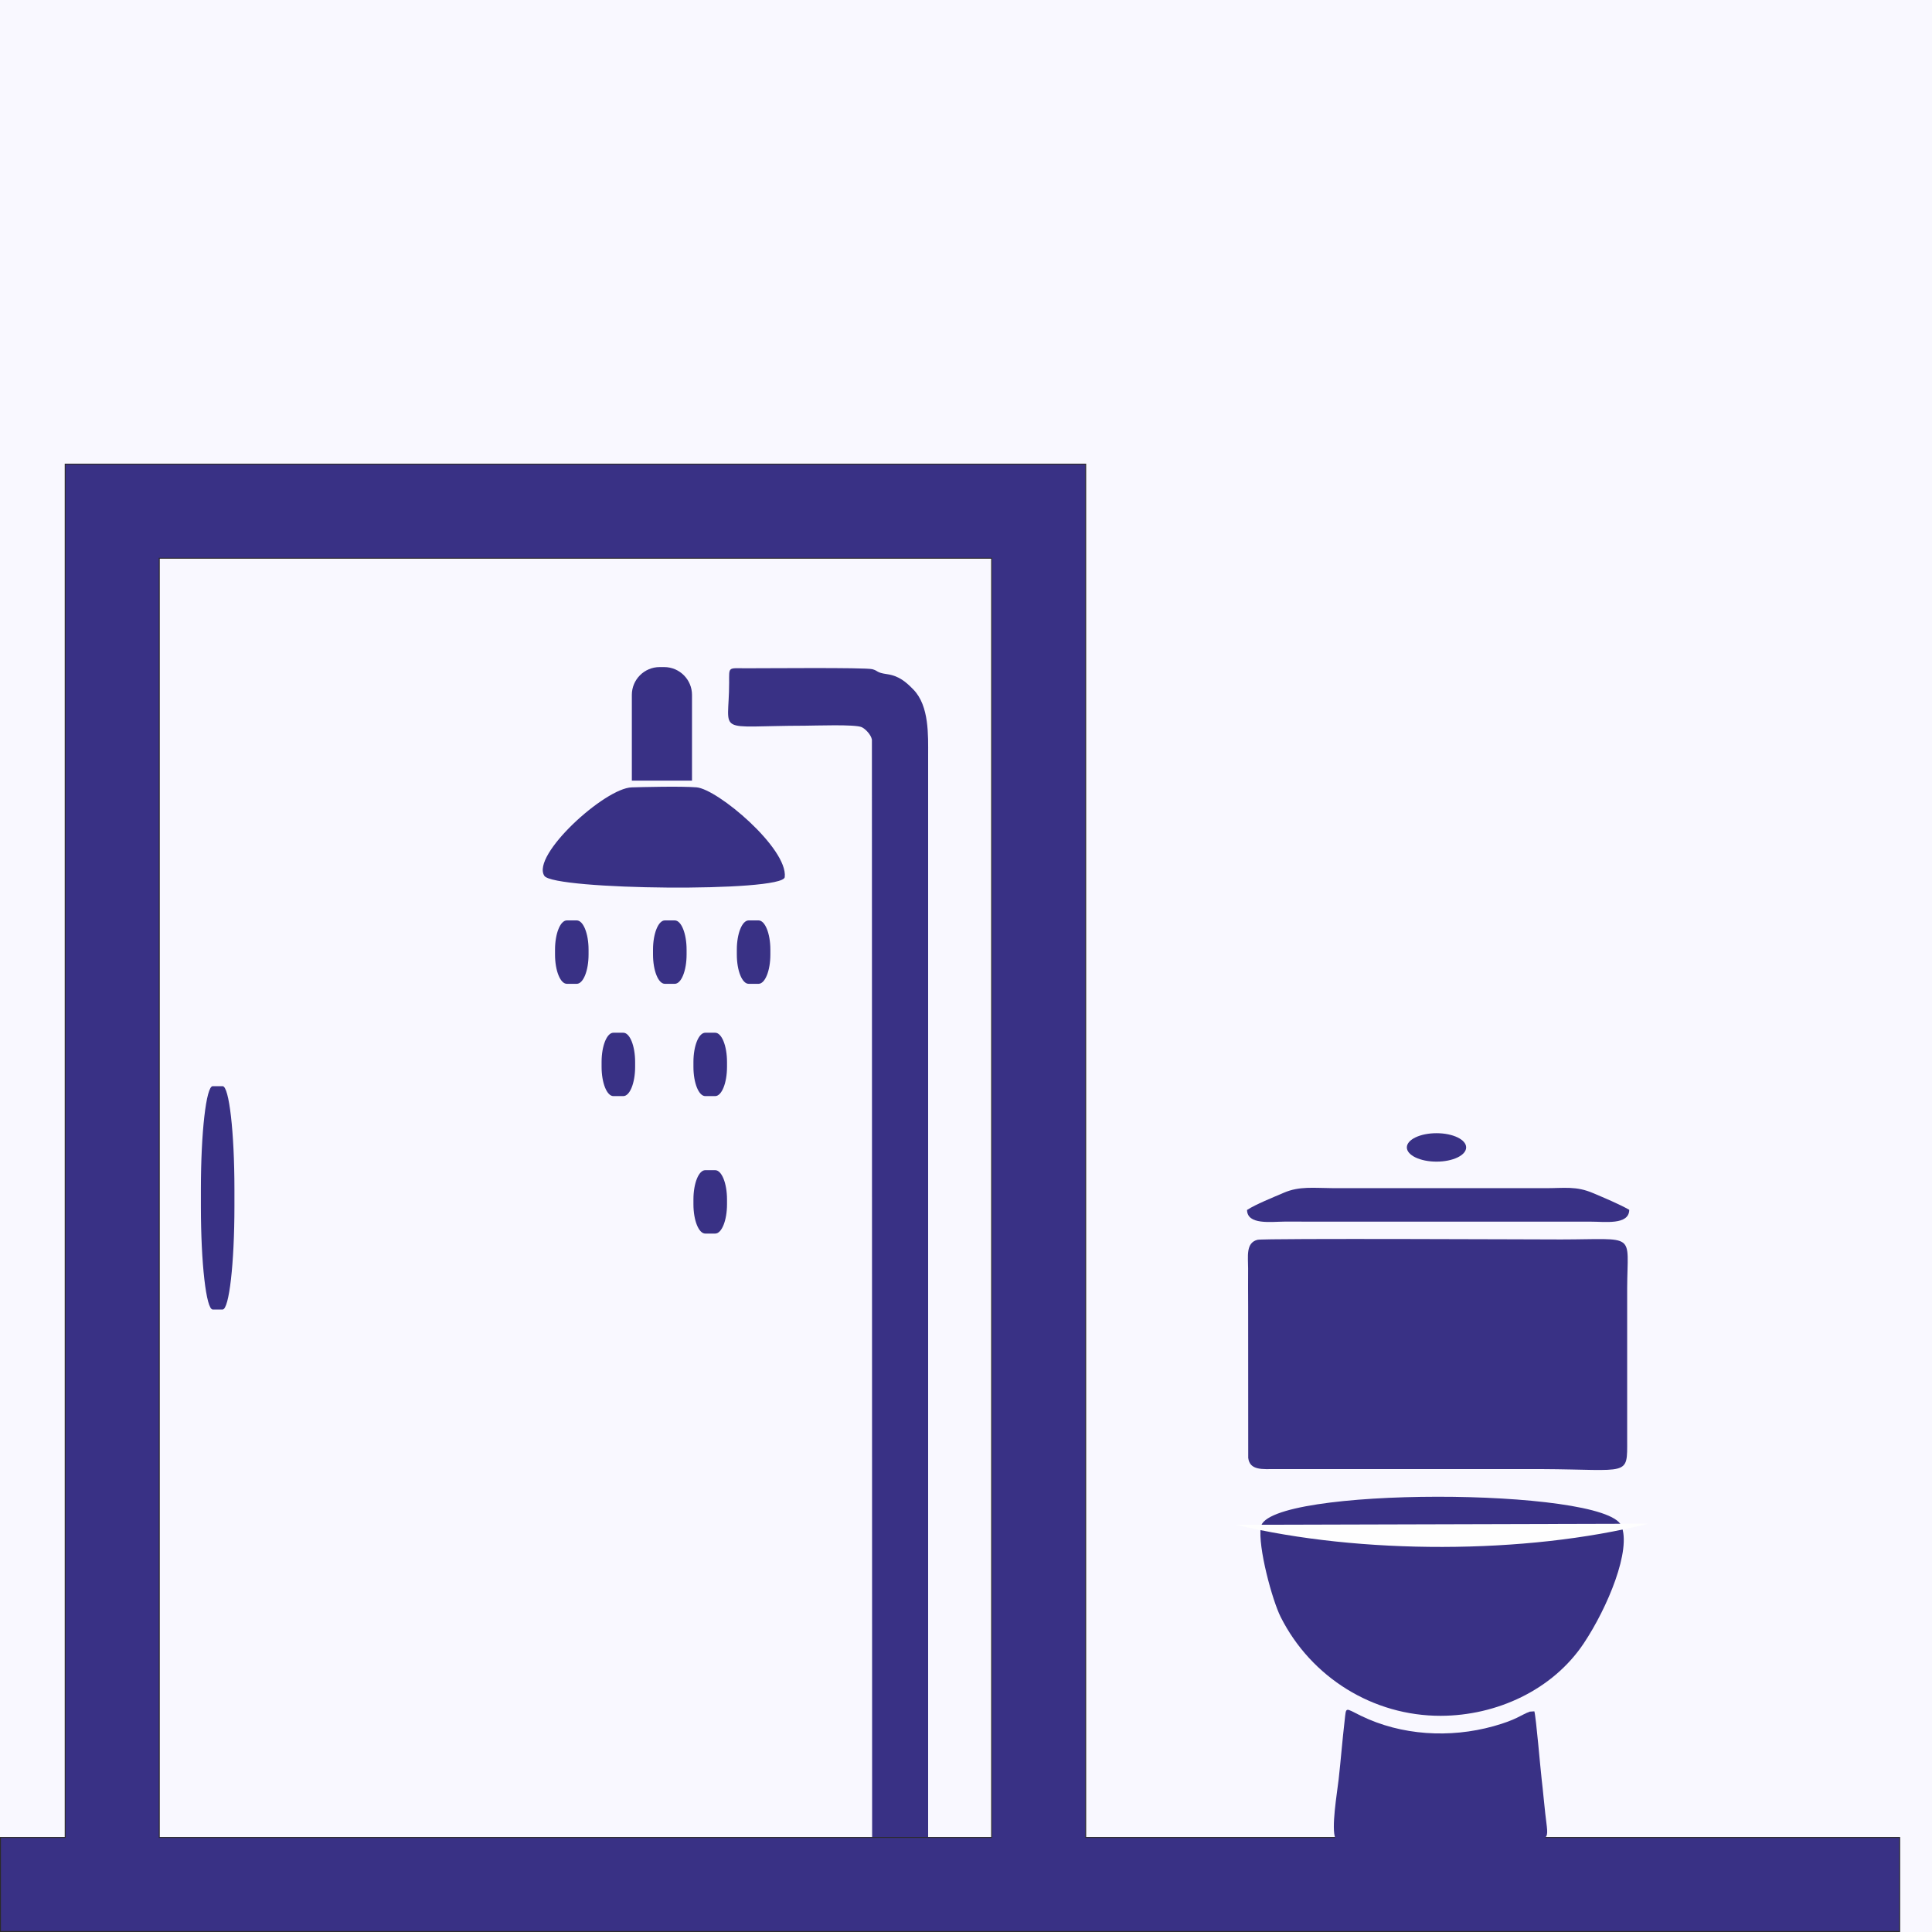
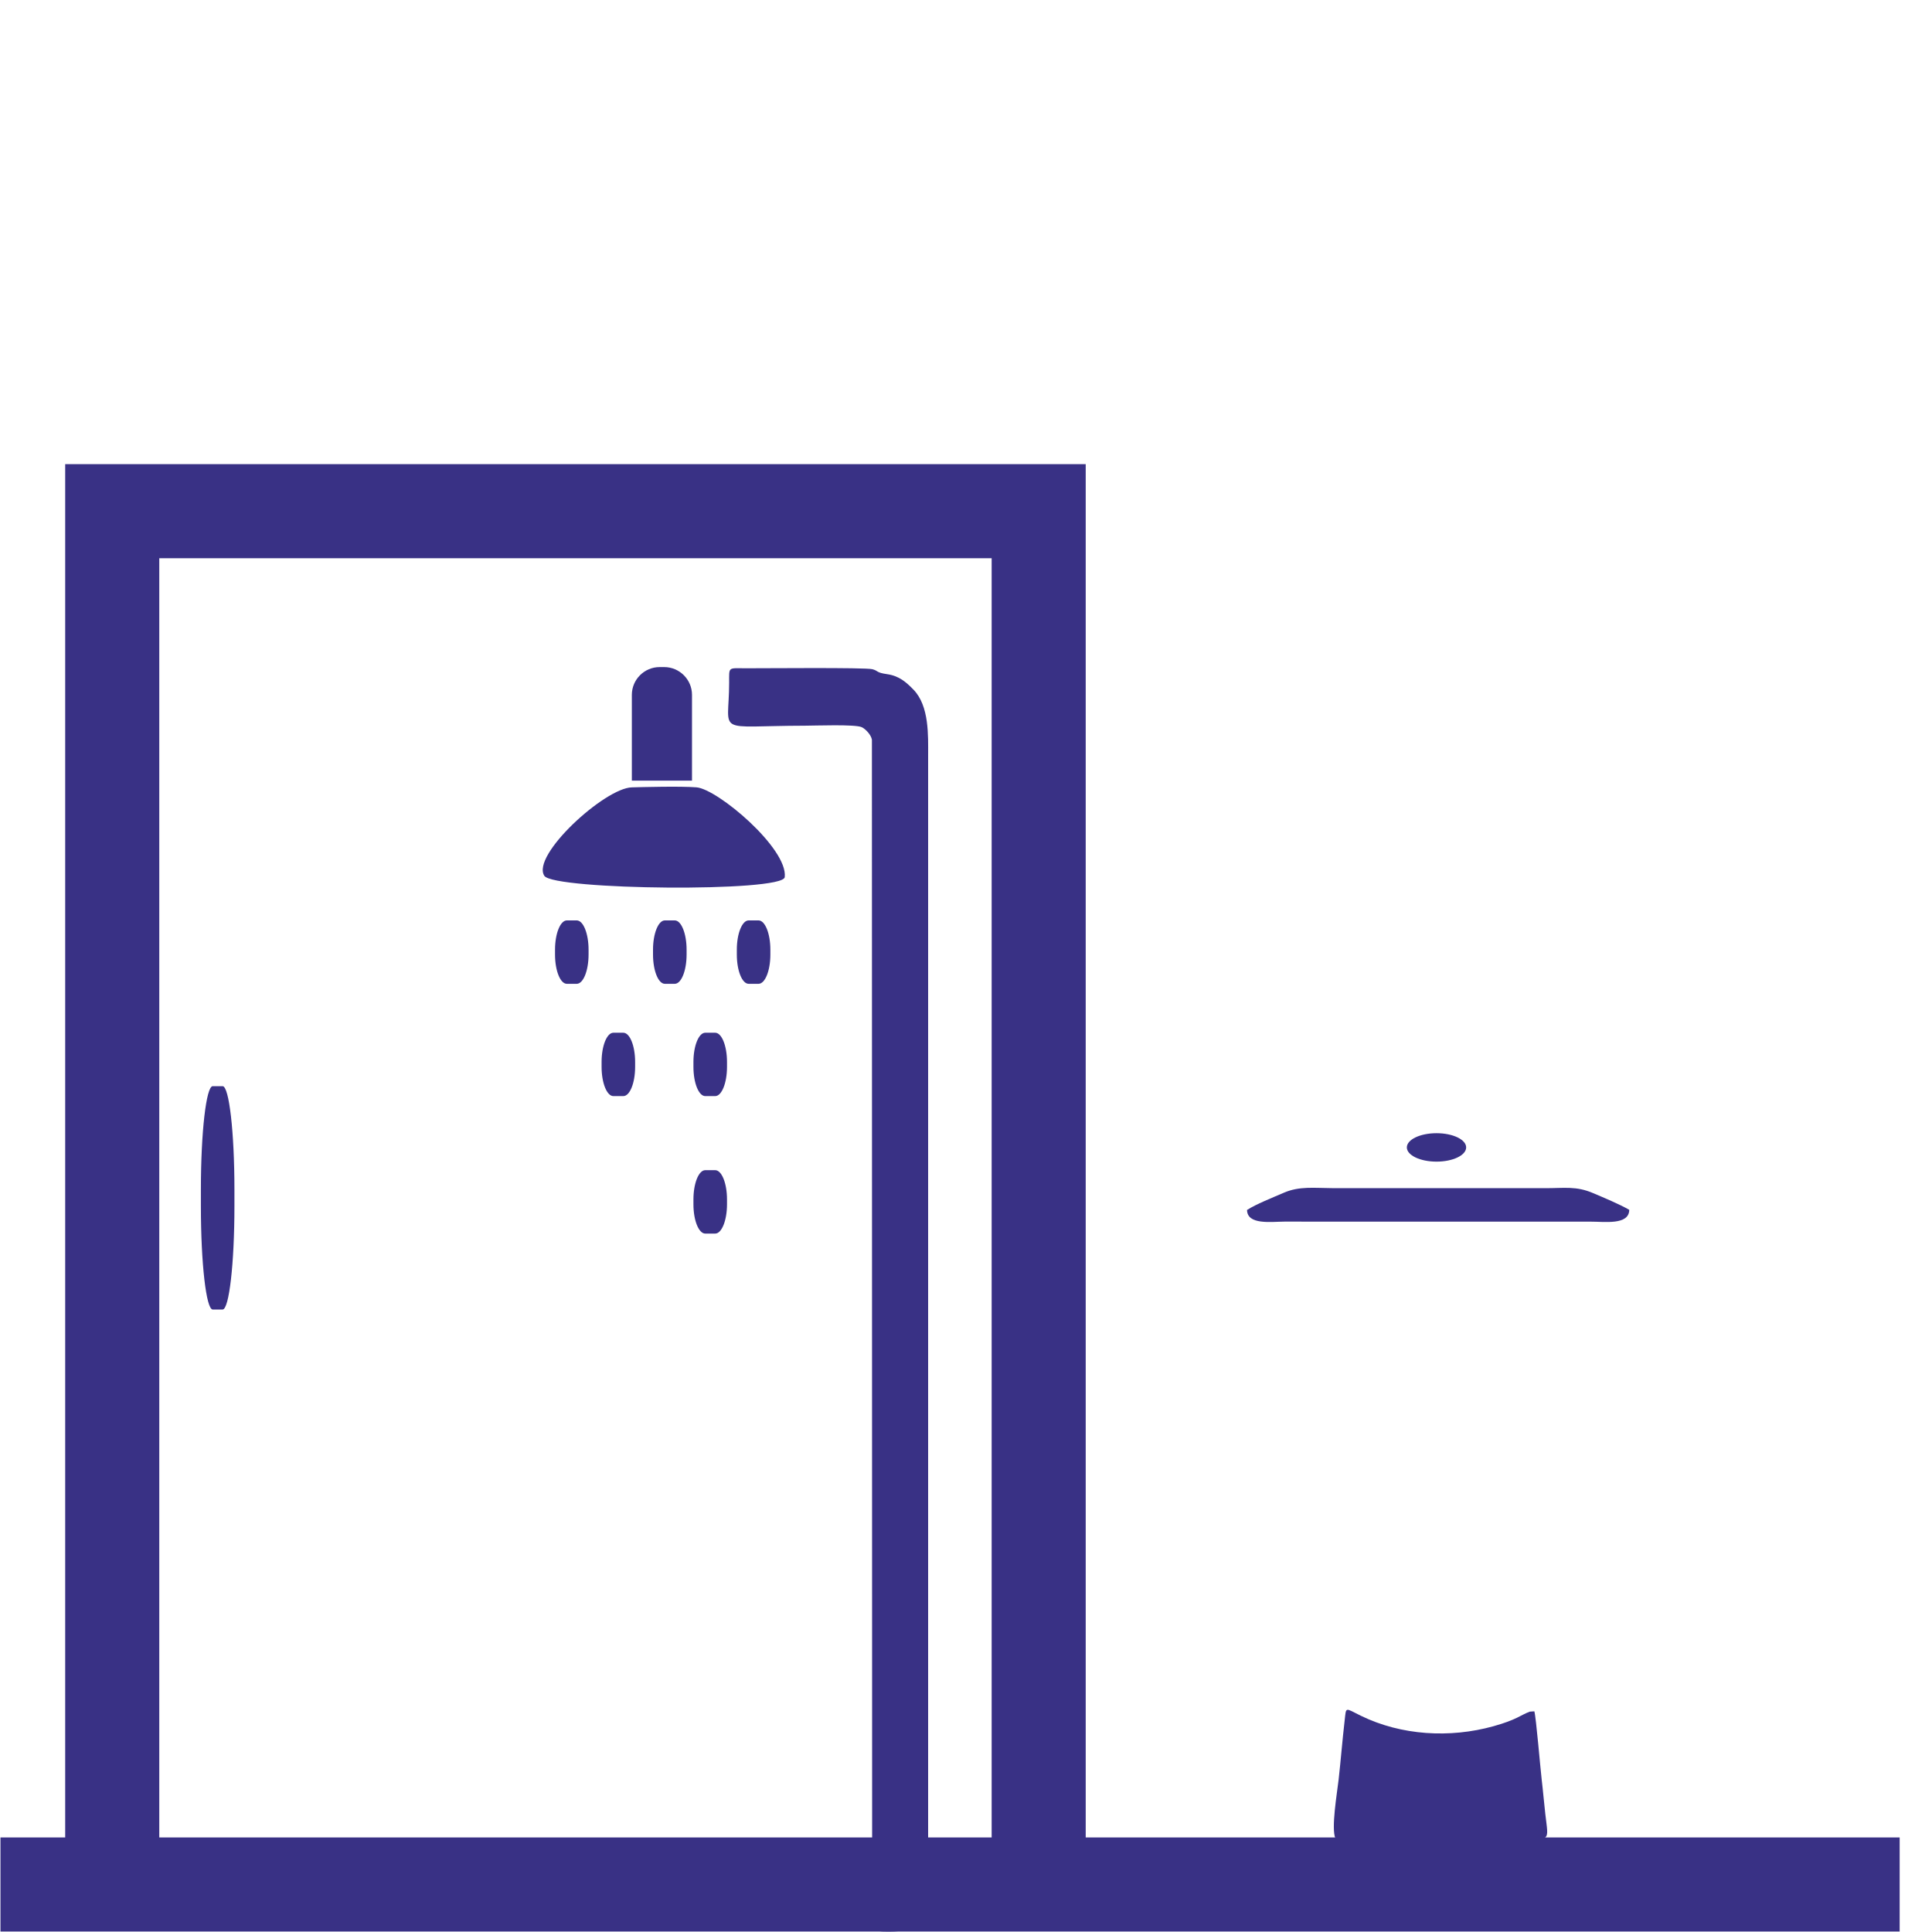
<svg xmlns="http://www.w3.org/2000/svg" width="50" height="50" viewBox="0 0 50 50" fill="none">
-   <rect width="50" height="50" fill="#F9F8FF" />
  <path fill-rule="evenodd" clip-rule="evenodd" d="M18.87 17.669C18.869 19.041 18.46 18.785 20.832 18.781C21.078 18.781 22.136 18.74 22.303 18.82C22.404 18.868 22.546 19.021 22.565 19.144L22.571 49.515C22.57 49.97 22.55 49.991 23.037 49.988C23.352 49.985 23.593 49.957 23.794 49.785C24.023 49.589 24.02 49.482 24.02 49.107L24.02 19.549C24.02 19.041 24.053 18.269 23.638 17.845C23.449 17.651 23.267 17.491 22.956 17.447C22.668 17.406 22.737 17.362 22.577 17.319C22.394 17.27 19.692 17.297 19.279 17.295C18.835 17.292 18.871 17.255 18.87 17.669L18.87 17.669ZM14.088 22.667C14.33 23.036 20.264 23.096 20.309 22.7C20.394 21.959 18.572 20.419 18.024 20.376C17.604 20.343 16.611 20.37 16.35 20.377C15.652 20.394 13.74 22.137 14.088 22.667H14.088Z" fill="#393185" />
  <path fill-rule="evenodd" clip-rule="evenodd" d="M16.352 20.203H17.909V17.983C17.909 17.587 17.585 17.264 17.19 17.264H17.071C16.675 17.264 16.352 17.587 16.352 17.983V20.203Z" fill="#393185" />
  <path d="M14.926 23.82H14.67C14.501 23.82 14.364 24.16 14.364 24.578V24.703C14.364 25.122 14.501 25.461 14.67 25.461H14.926C15.095 25.461 15.232 25.122 15.232 24.703V24.578C15.232 24.16 15.095 23.82 14.926 23.82Z" fill="#393185" />
  <path d="M17.463 23.82H17.206C17.037 23.82 16.9 24.16 16.9 24.578V24.703C16.9 25.122 17.037 25.461 17.206 25.461H17.463C17.632 25.461 17.769 25.122 17.769 24.703V24.578C17.769 24.16 17.632 23.82 17.463 23.82Z" fill="#393185" />
  <path d="M19.631 23.82H19.375C19.206 23.82 19.069 24.16 19.069 24.578V24.703C19.069 25.122 19.206 25.461 19.375 25.461H19.631C19.8 25.461 19.937 25.122 19.937 24.703V24.578C19.937 24.16 19.8 23.82 19.631 23.82Z" fill="#393185" />
  <path d="M18.509 26.727H18.252C18.083 26.727 17.946 27.066 17.946 27.484V27.61C17.946 28.028 18.083 28.367 18.252 28.367H18.509C18.678 28.367 18.815 28.028 18.815 27.61V27.484C18.815 27.066 18.678 26.727 18.509 26.727Z" fill="#393185" />
  <path d="M16.131 26.727H15.874C15.706 26.727 15.569 27.066 15.569 27.484V27.61C15.569 28.028 15.706 28.367 15.874 28.367H16.131C16.3 28.367 16.437 28.028 16.437 27.61V27.484C16.437 27.066 16.3 26.727 16.131 26.727Z" fill="#393185" />
  <path d="M18.509 30.284H18.252C18.083 30.284 17.946 30.623 17.946 31.042V31.167C17.946 31.585 18.083 31.925 18.252 31.925H18.509C18.678 31.925 18.815 31.585 18.815 31.167V31.042C18.815 30.623 18.678 30.284 18.509 30.284Z" fill="#393185" />
  <path fill-rule="evenodd" clip-rule="evenodd" d="M1.687 12.012H28.098V47.553H49.163V49.988H28.098H1.687H0.012V47.553H1.687V12.012ZM4.122 14.447H25.664V47.553H4.122V14.447Z" fill="#393185" />
-   <path fill-rule="evenodd" clip-rule="evenodd" d="M1.675 12H28.11V47.541H49.175V50H0V47.541H1.675V12ZM1.699 12.024V47.565H0.024V49.976H49.151V47.565H28.086V12.024H1.699ZM4.11 14.435H25.676V47.565H4.11V14.435ZM4.134 14.459V47.541H25.651V14.459H4.134Z" fill="#2B2A29" />
  <path d="M5.761 28.11H5.505C5.336 28.11 5.199 29.305 5.199 30.779V31.221C5.199 32.695 5.336 33.89 5.505 33.89H5.761C5.93 33.89 6.067 32.695 6.067 31.221V30.779C6.067 29.305 5.93 28.11 5.761 28.11Z" fill="#393185" />
-   <path fill-rule="evenodd" clip-rule="evenodd" d="M32.544 32.086C32.235 32.162 32.302 32.524 32.301 32.829C32.299 33.155 32.3 33.483 32.302 33.81L32.304 37.73C32.343 38.063 32.687 38.019 32.998 38.02L39.895 38.02C42.176 38.031 42.113 38.227 42.111 37.258L42.111 33.333C42.117 31.878 42.376 32.075 40.399 32.077C40 32.078 32.72 32.043 32.544 32.086H32.544Z" fill="#393185" />
-   <path fill-rule="evenodd" clip-rule="evenodd" d="M33.145 41.85C33.935 43.415 35.537 44.409 37.287 44.405C38.726 44.402 40.18 43.741 40.988 42.529C41.605 41.603 42.23 40.102 41.958 39.48C41.525 38.492 32.796 38.47 32.629 39.519H32.629L32.629 39.52C32.551 40.034 32.926 41.416 33.145 41.85V41.85Z" fill="#393185" />
  <path fill-rule="evenodd" clip-rule="evenodd" d="M34.561 47.58C35.338 47.644 38.298 47.609 39.278 47.606C40.16 47.604 40.075 47.677 39.992 46.941C39.959 46.654 39.934 46.348 39.899 46.057C39.863 45.753 39.755 44.453 39.709 44.289L39.59 44.297C39.347 44.388 39.256 44.506 38.649 44.675C37.525 44.987 36.268 44.916 35.218 44.403C34.798 44.197 34.842 44.161 34.799 44.531C34.741 45.028 34.7 45.55 34.644 46.05C34.603 46.411 34.446 47.323 34.561 47.58Z" fill="#393185" />
  <path fill-rule="evenodd" clip-rule="evenodd" d="M32.273 31.314C32.281 31.706 32.887 31.617 33.25 31.615C33.689 31.614 34.128 31.617 34.568 31.616L41.156 31.616C41.528 31.614 42.159 31.713 42.165 31.31C41.906 31.162 41.522 31.002 41.23 30.878C40.788 30.689 40.492 30.751 39.978 30.75L34.483 30.749C34.005 30.747 33.628 30.693 33.223 30.869C32.955 30.985 32.493 31.169 32.273 31.314H32.273Z" fill="#393185" />
  <path d="M37.177 30.063C37.601 30.063 37.944 29.898 37.944 29.695C37.944 29.492 37.601 29.327 37.177 29.327C36.753 29.327 36.409 29.492 36.409 29.695C36.409 29.898 36.753 30.063 37.177 30.063Z" fill="#393185" />
-   <path fill-rule="evenodd" clip-rule="evenodd" d="M31.999 39.462L42.652 39.433C39.49 40.23 35.184 40.23 31.999 39.462Z" fill="#FEFEFE" />
</svg>